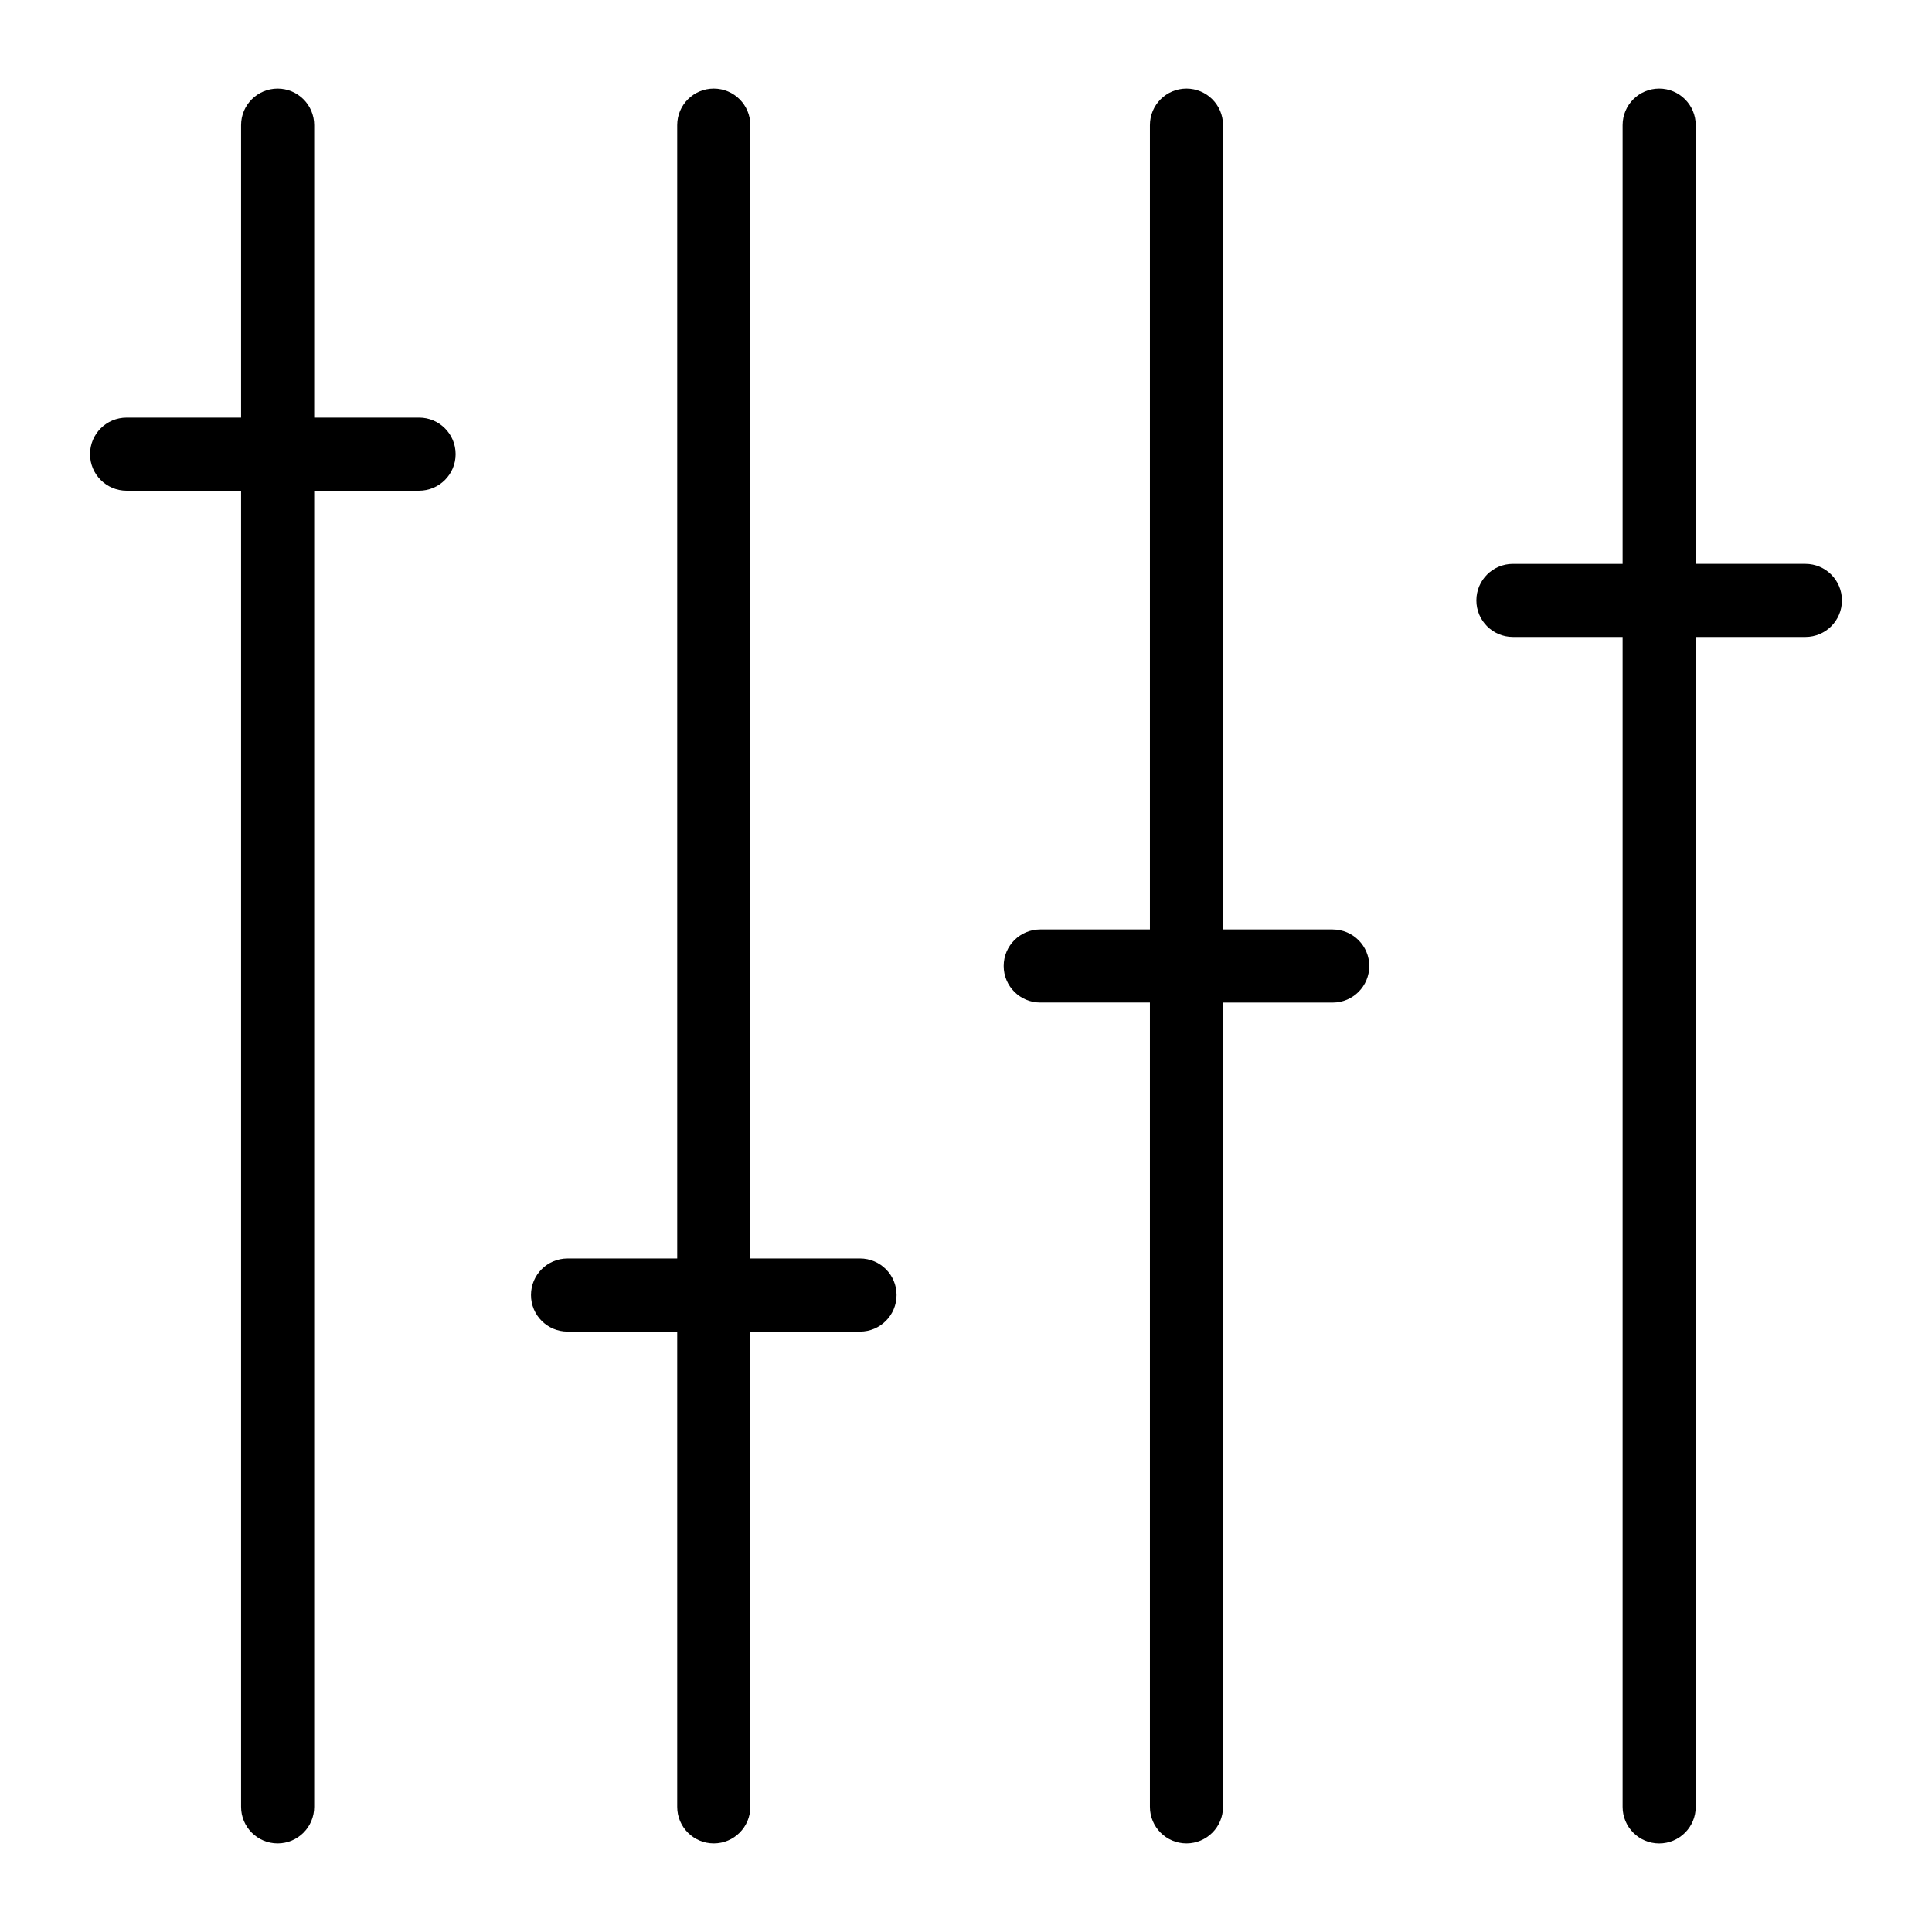
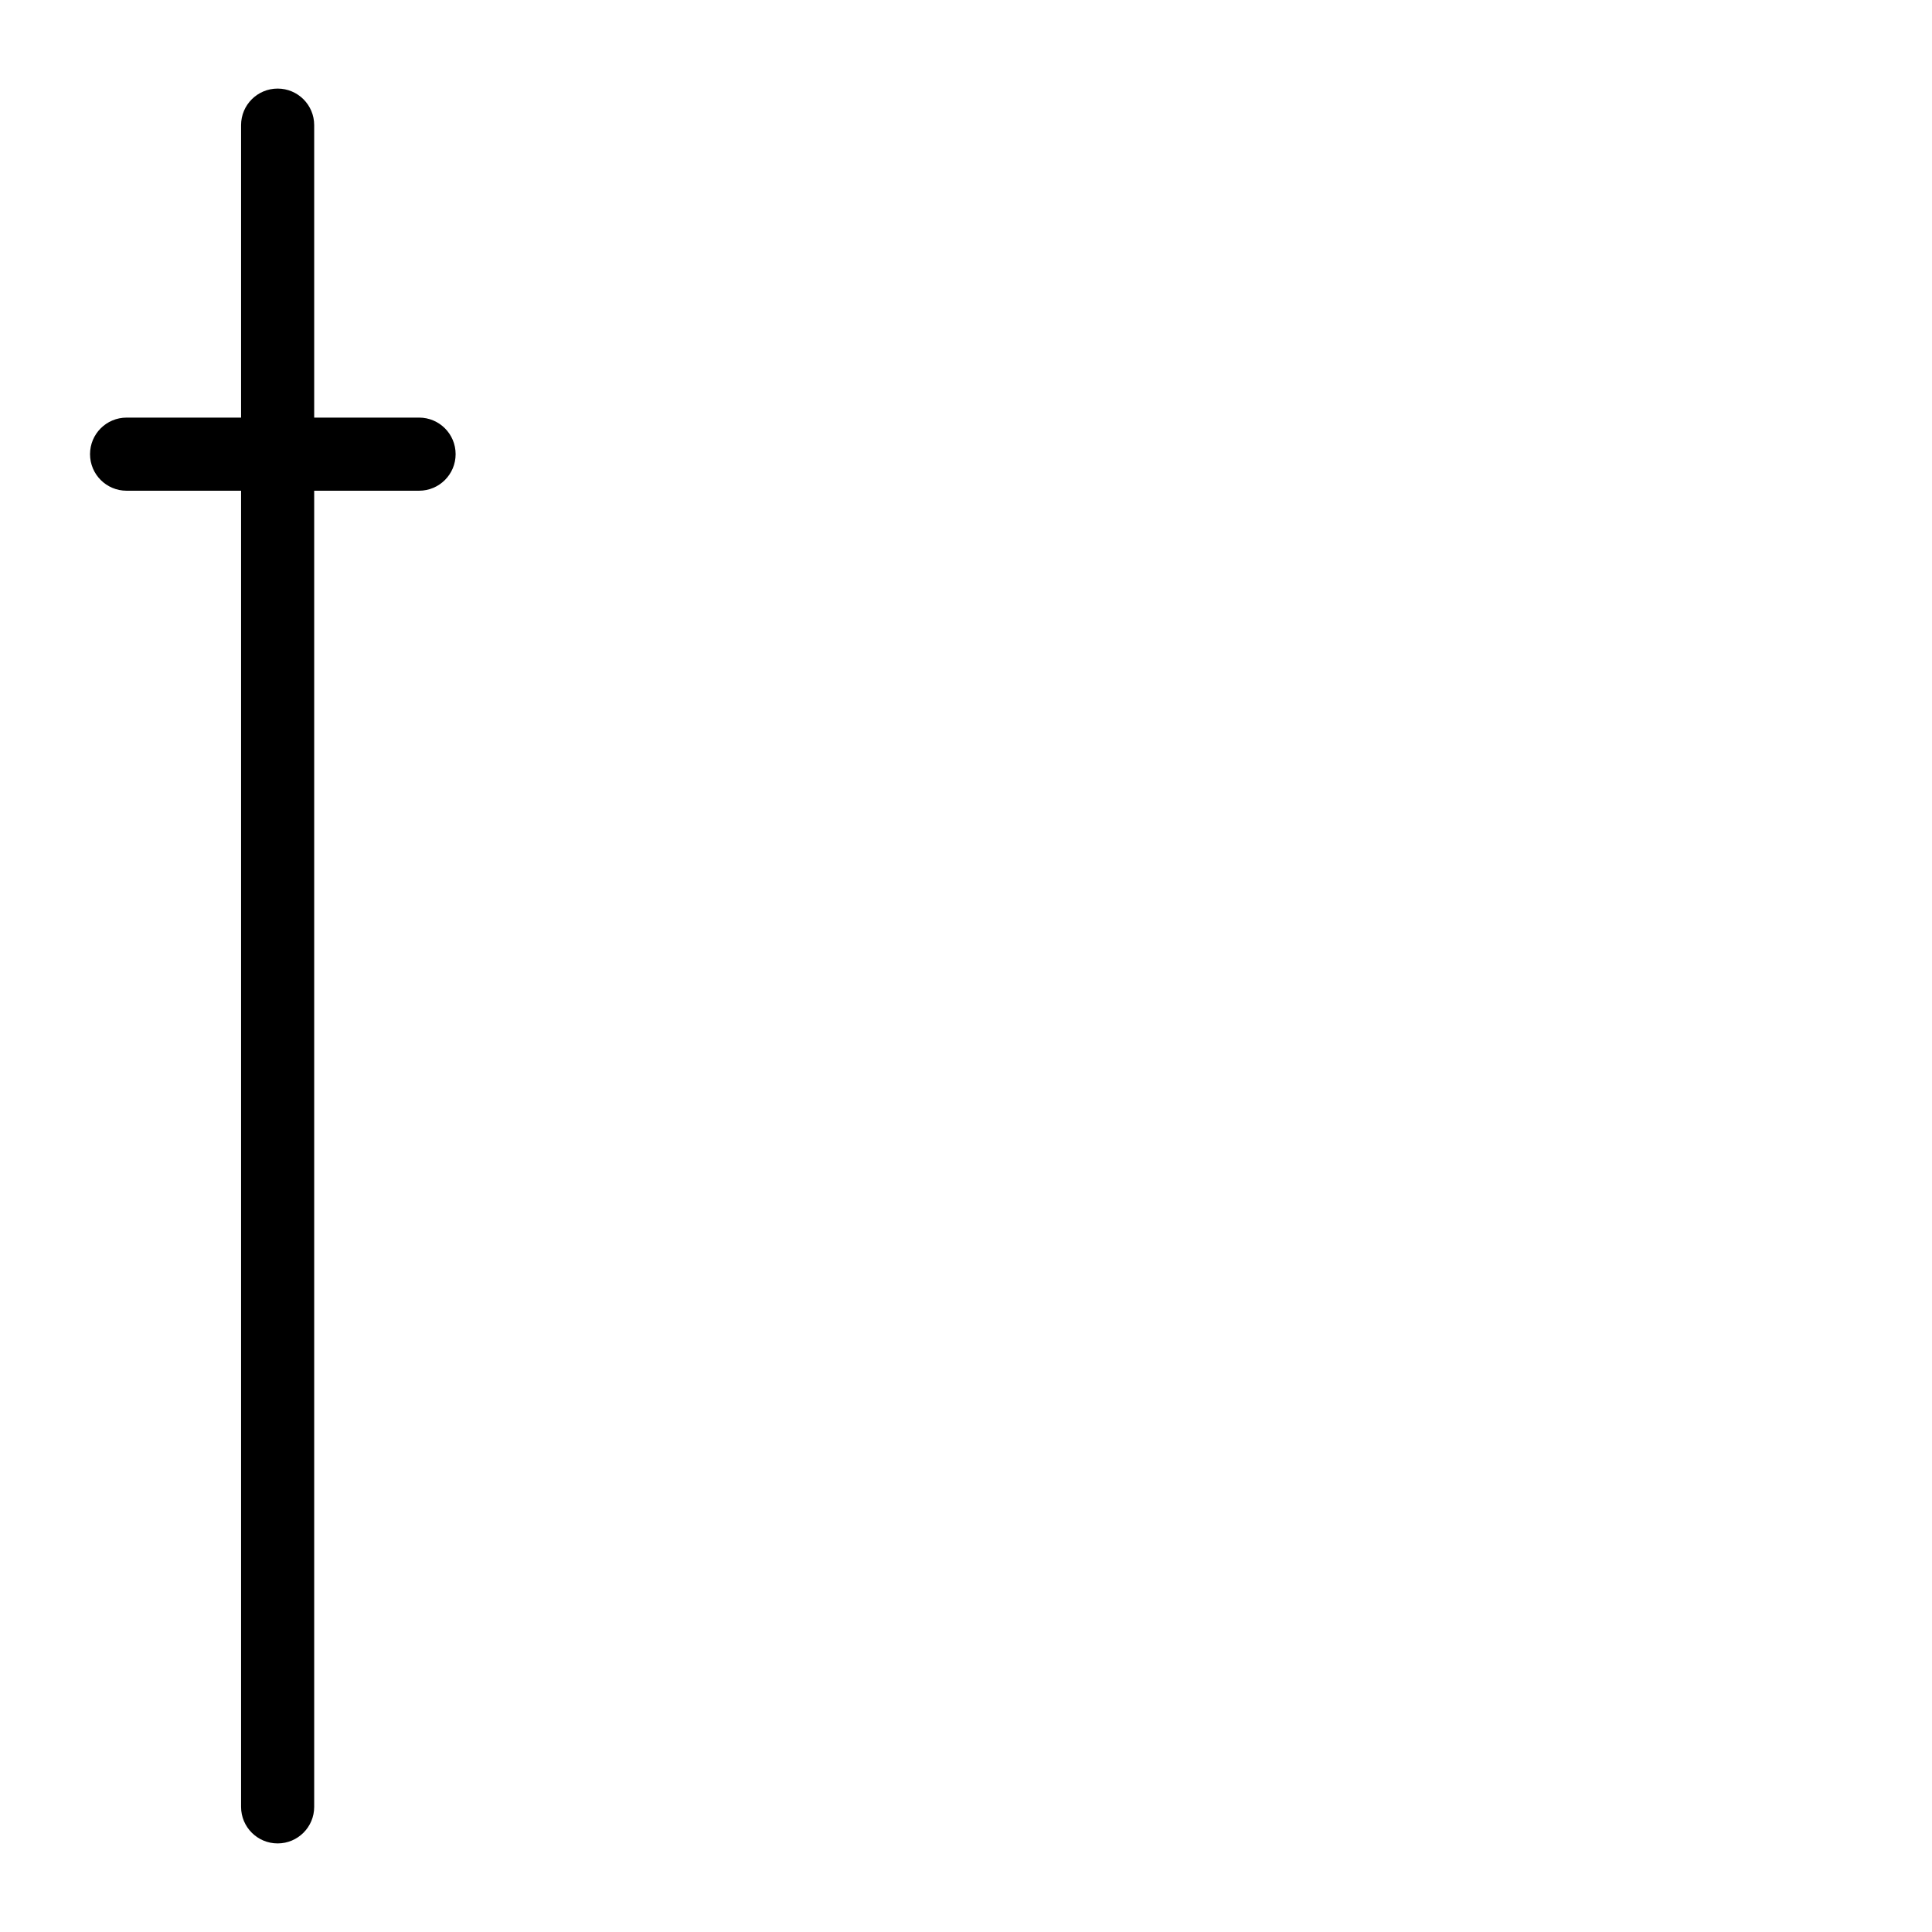
<svg xmlns="http://www.w3.org/2000/svg" fill="#000000" width="800px" height="800px" version="1.1" viewBox="144 144 512 512">
  <g>
    <path d="m255.06 254.67h-27.797v-77.508c0-5.356-4.34-9.688-9.688-9.688-5.352 0-9.688 4.332-9.688 9.688v77.508h-30.34c-5.352 0-9.688 4.332-9.688 9.688s4.34 9.688 9.688 9.688h30.34v348.79c0 5.356 4.34 9.688 9.688 9.688 5.352 0 9.688-4.332 9.688-9.688v-348.79h27.793c5.352 0 9.688-4.332 9.688-9.688 0.004-5.356-4.336-9.691-9.684-9.691z" />
-     <path d="m371.91 477.51h-29.066v-300.35c0-5.356-4.34-9.688-9.688-9.688-5.352 0-9.688 4.332-9.688 9.688v300.35h-29.066c-5.352 0-9.688 4.332-9.688 9.688 0 5.356 4.34 9.688 9.688 9.688h29.066v125.95c0 5.356 4.34 9.688 9.688 9.688 5.352 0 9.688-4.332 9.688-9.688v-125.95h29.066c5.352 0 9.688-4.332 9.688-9.688 0.004-5.359-4.336-9.691-9.688-9.691z" />
-     <path d="m622.45 293.42h-29.066v-116.26c0-5.356-4.34-9.688-9.688-9.688-5.352 0-9.688 4.332-9.688 9.688v116.27h-29.066c-5.352 0-9.688 4.332-9.688 9.688s4.34 9.688 9.688 9.688h29.066v310.04c0 5.356 4.34 9.688 9.688 9.688 5.352 0 9.688-4.332 9.688-9.688v-310.04h29.066c5.352 0 9.688-4.332 9.688-9.688s-4.336-9.691-9.688-9.691z" />
-     <path d="m497.18 390.31h-29.066v-213.15c0-5.356-4.34-9.688-9.688-9.688-5.352 0-9.688 4.332-9.688 9.688v213.15h-29.066c-5.352 0-9.688 4.332-9.688 9.688 0 5.356 4.34 9.688 9.688 9.688h29.066v213.15c0 5.356 4.34 9.688 9.688 9.688 5.352 0 9.688-4.332 9.688-9.688v-213.14h29.066c5.352 0 9.688-4.332 9.688-9.688s-4.34-9.691-9.688-9.691z" />
  </g>
</svg>